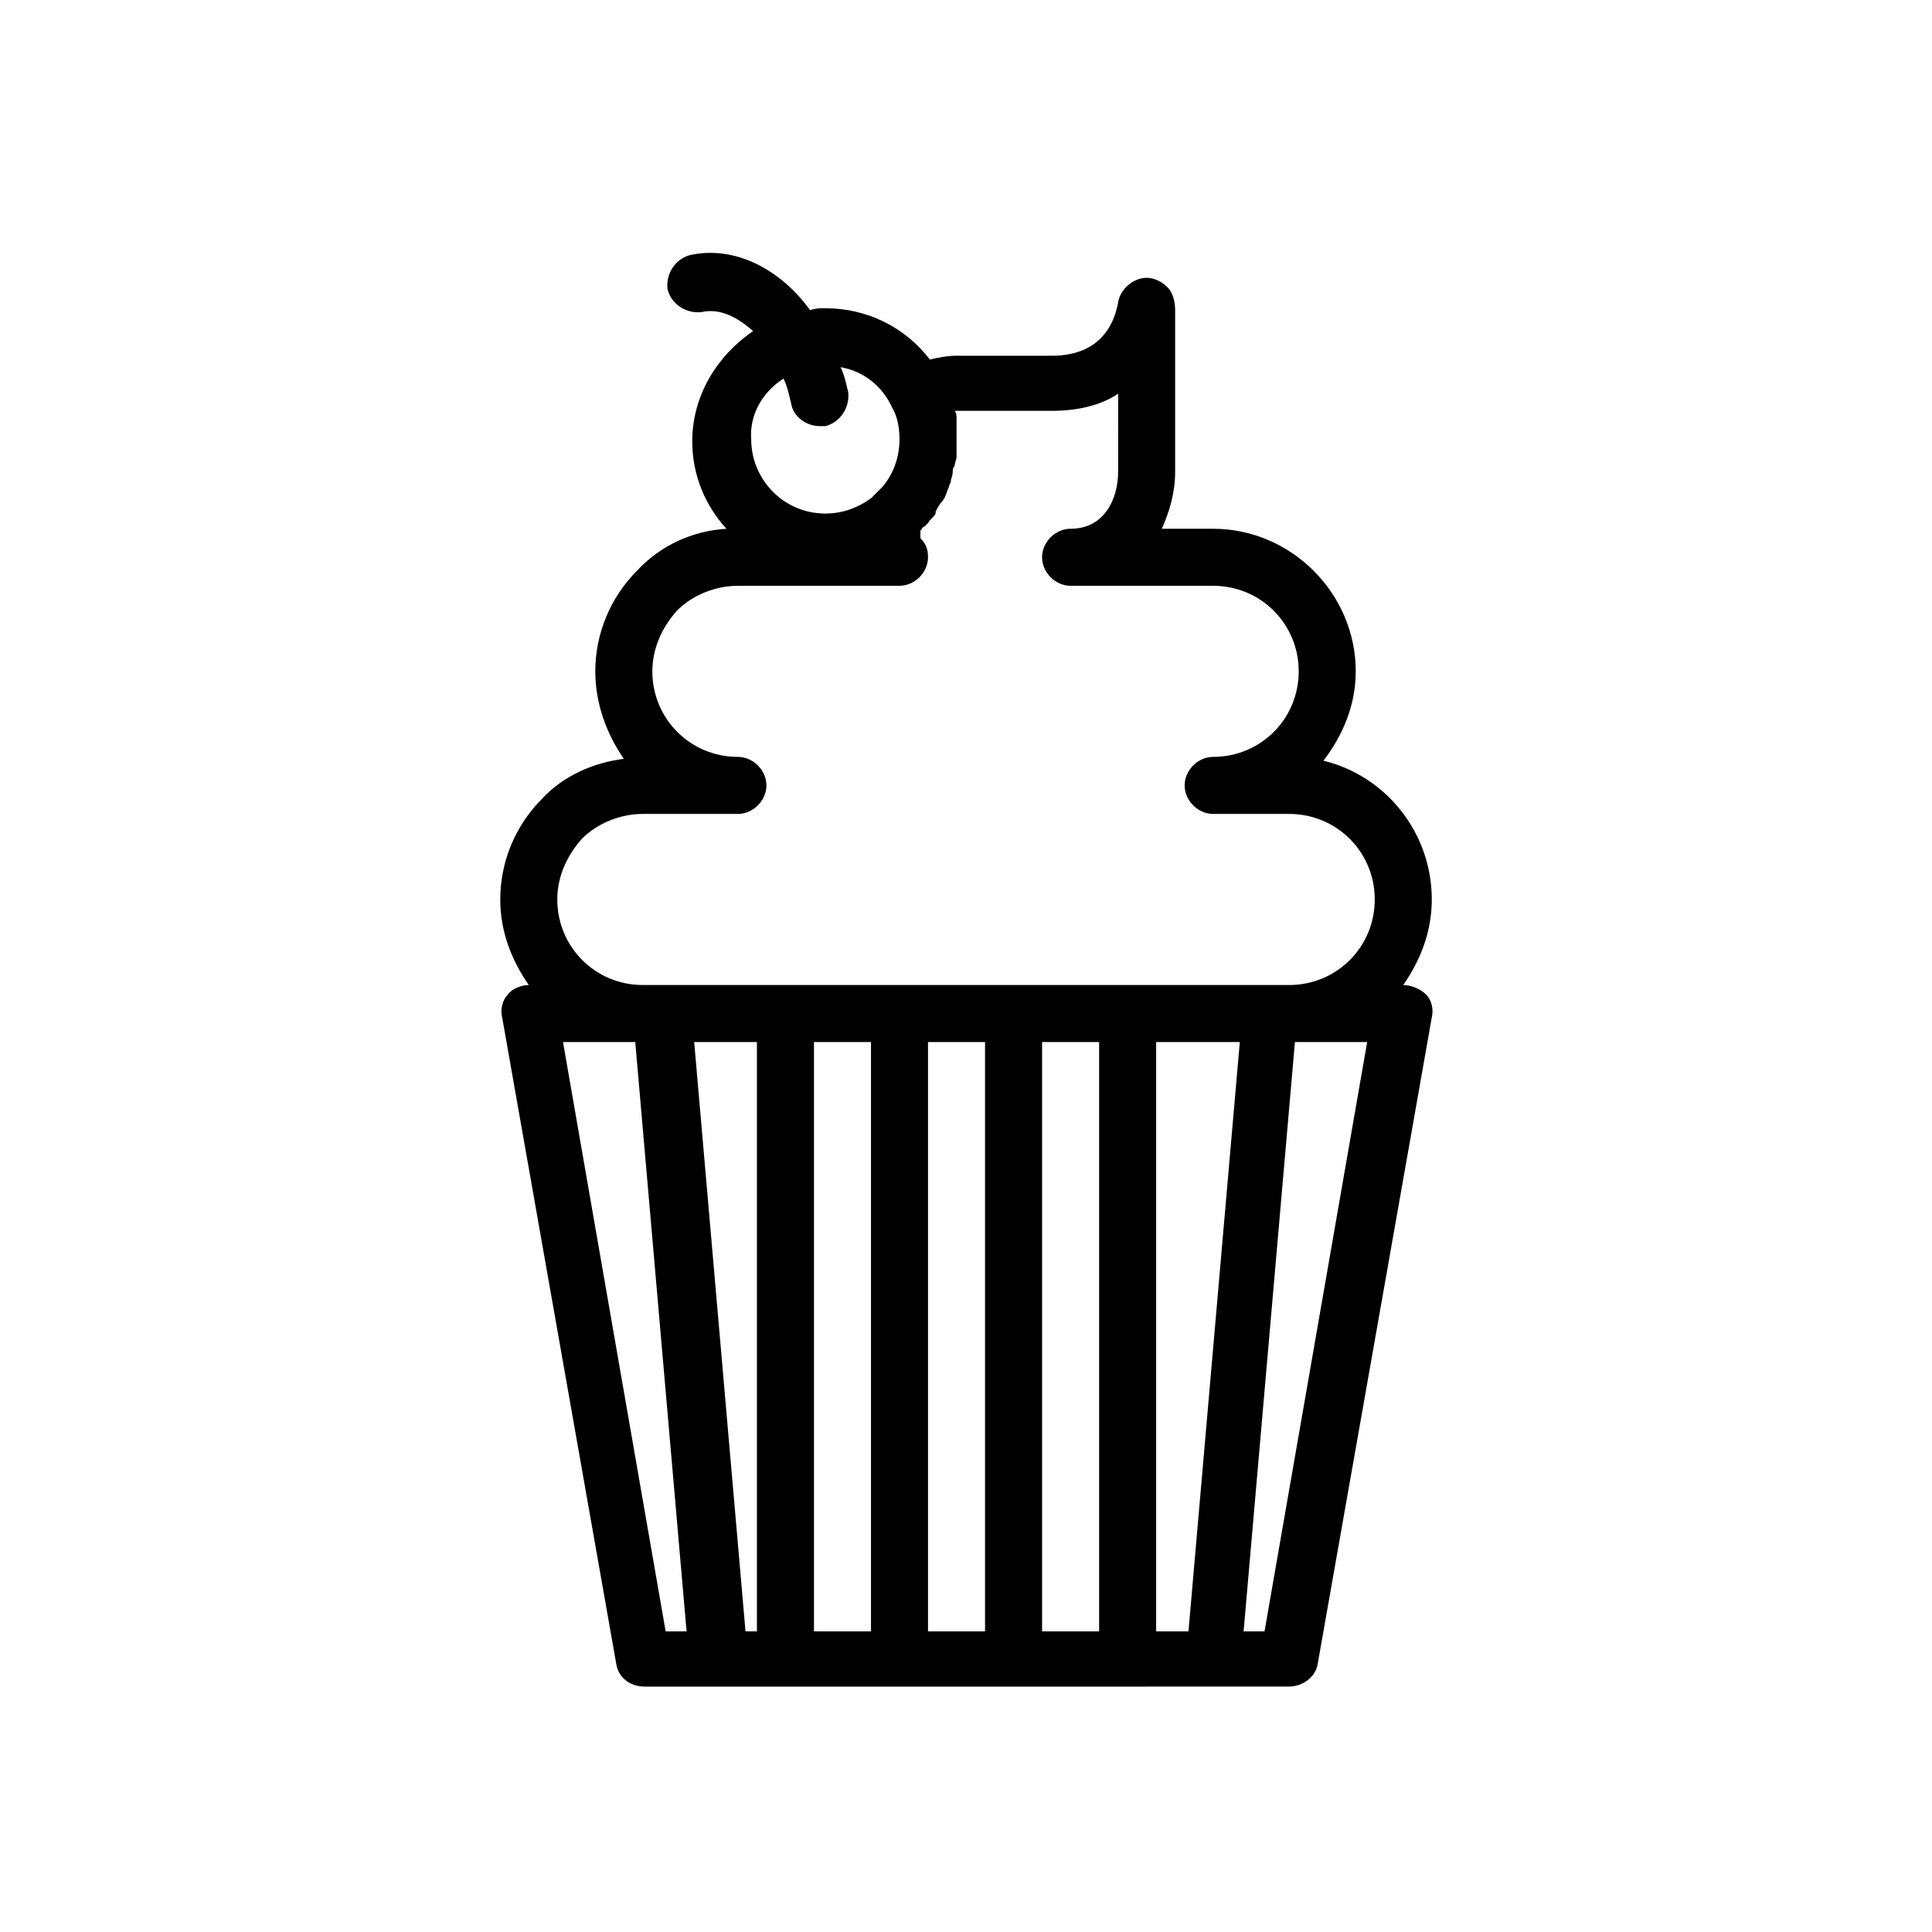
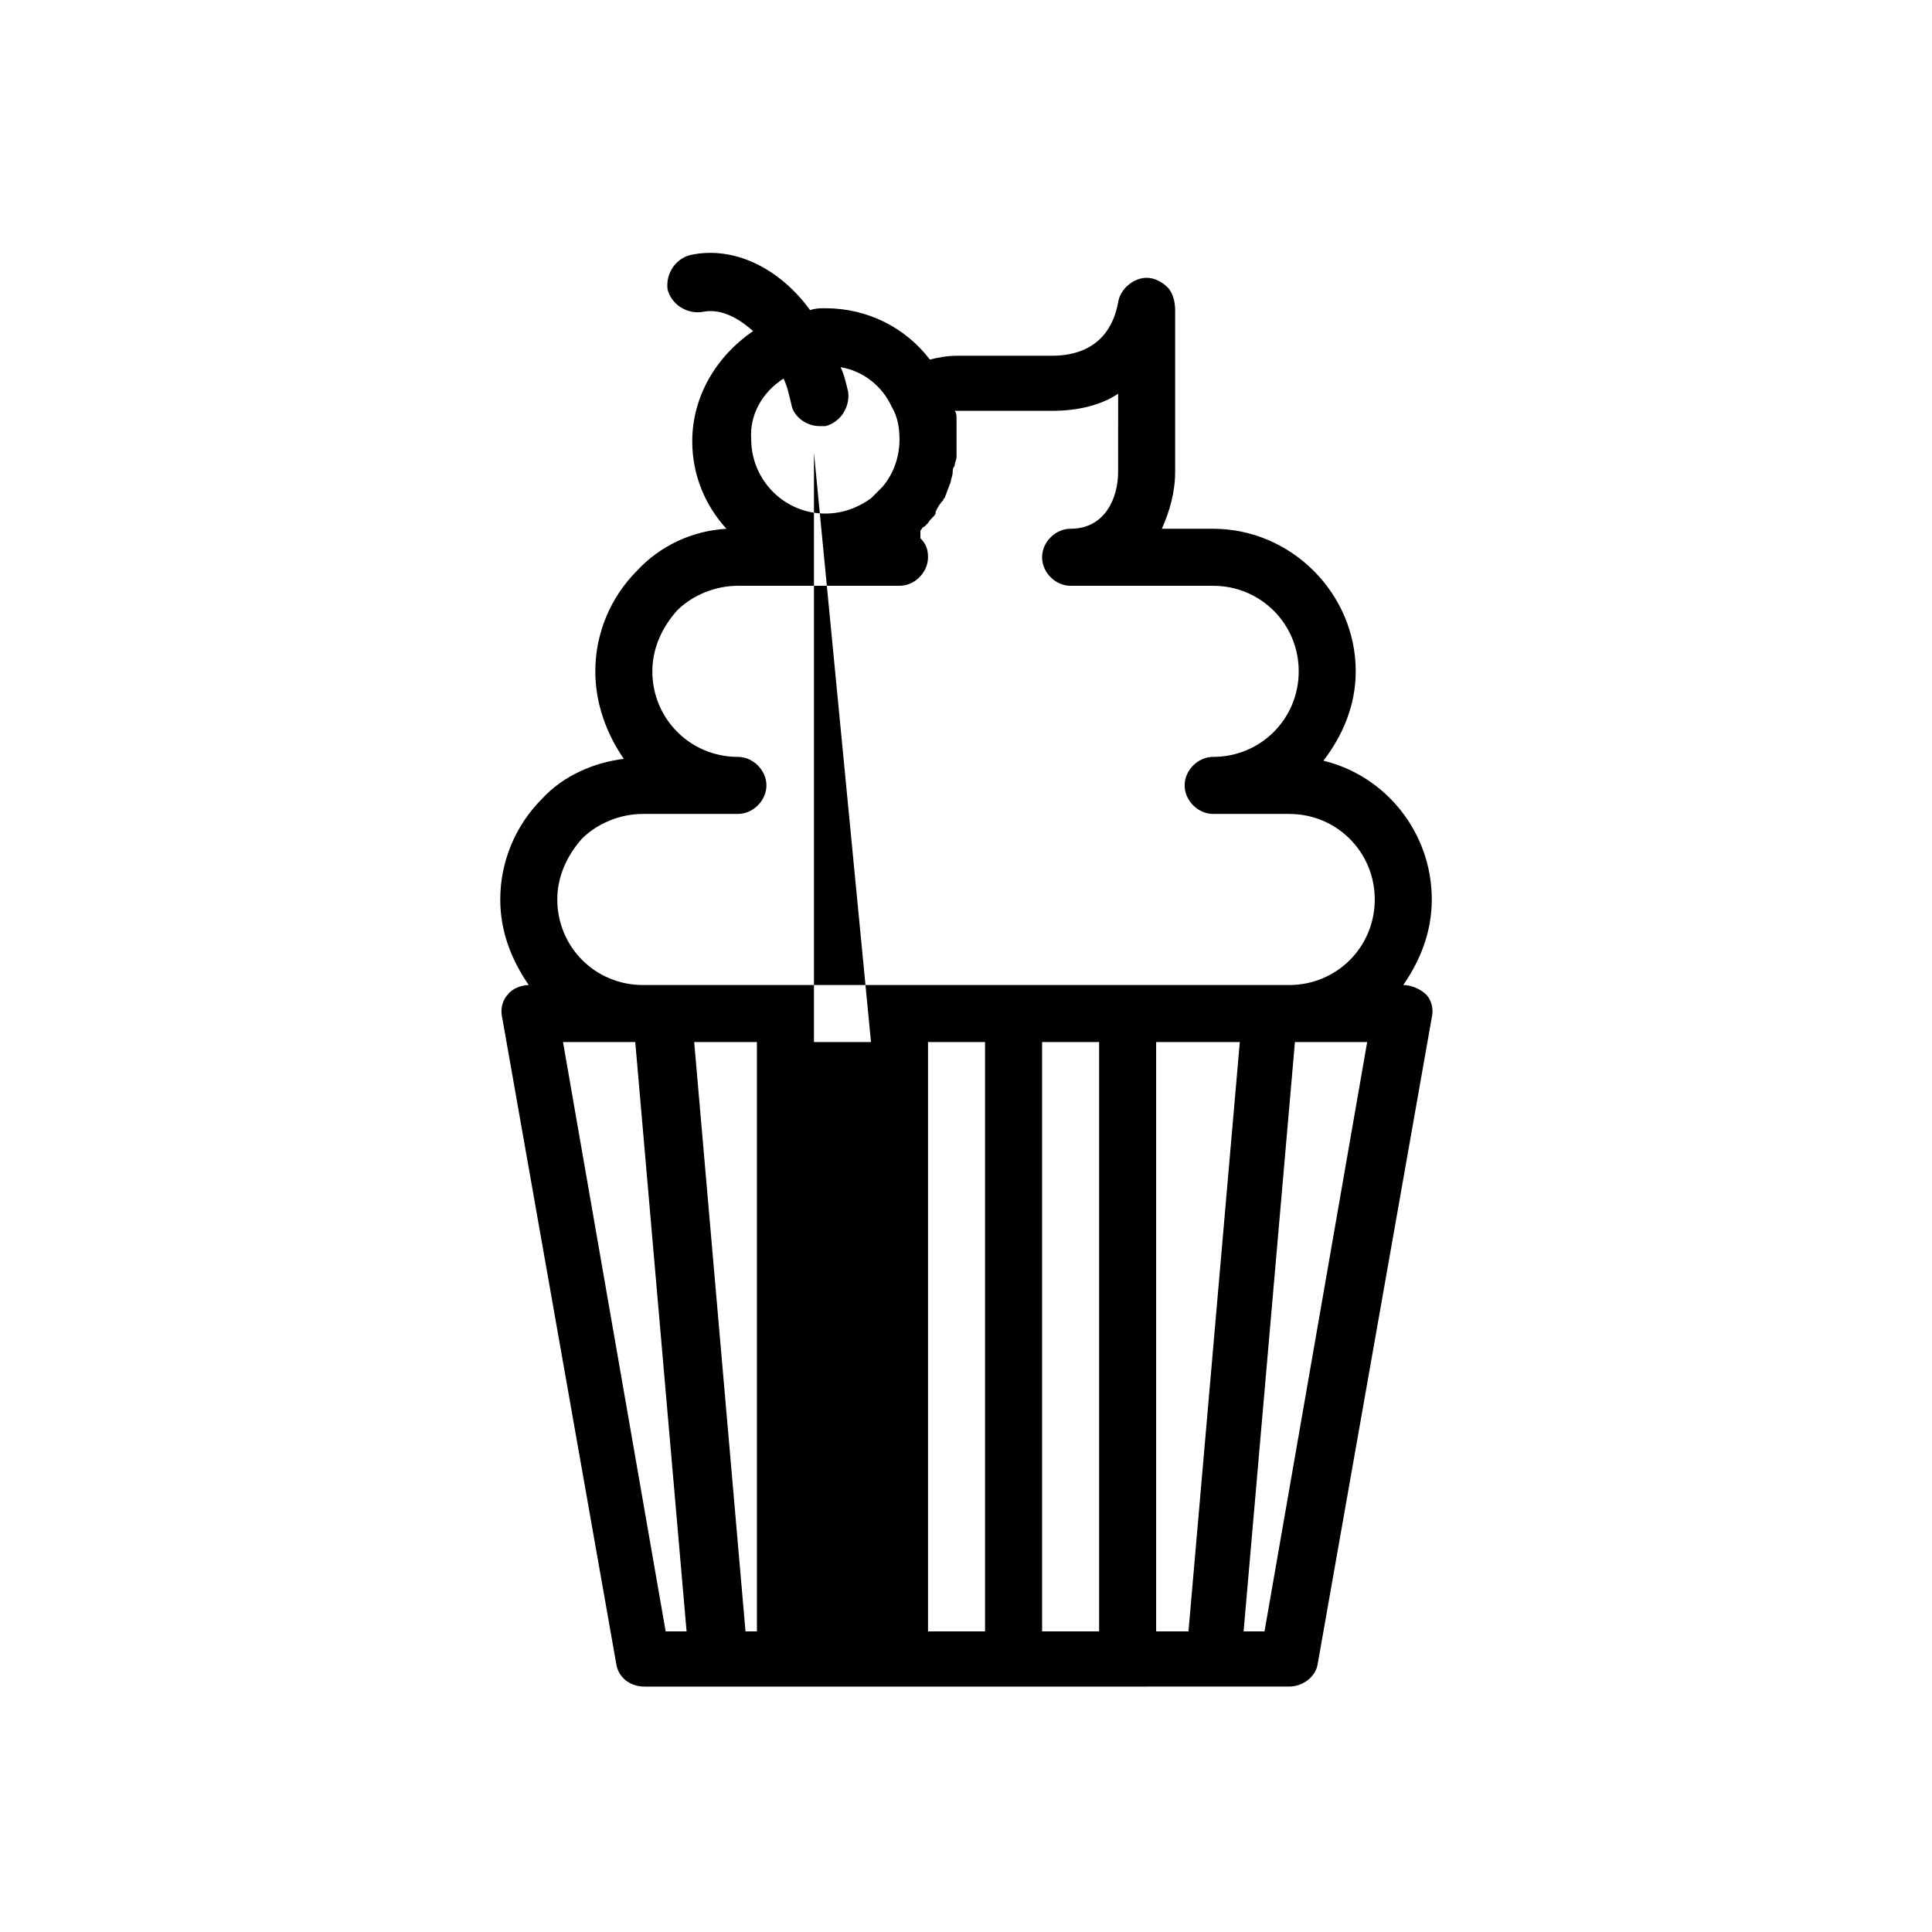
<svg xmlns="http://www.w3.org/2000/svg" fill="#000000" width="800px" height="800px" version="1.1" viewBox="144 144 512 512">
-   <path d="m515.88 405.04c4.535-6.551 7.559-14.105 7.559-22.672 0-17.633-12.09-32.746-28.719-36.777 5.039-6.551 8.566-14.609 8.566-23.68 0-20.656-17.129-37.785-37.785-37.785h-13.602c2.016-4.535 3.527-9.574 3.527-15.113v-40.305-2.519c0-2.016-0.504-4.535-2.016-6.047s-3.527-2.519-5.543-2.519c-3.527 0-7.055 3.023-7.559 6.551-1.008 5.543-4.535 14.105-17.633 14.105h-25.191c-2.519 0-5.039 0.504-7.055 1.008-6.551-8.566-16.625-13.602-27.711-13.602-1.512 0-2.519 0-4.031 0.504-8.062-11.082-20.152-17.129-31.738-14.609-4.031 1.008-6.551 5.039-6.047 9.07 1.008 4.031 5.039 6.551 9.07 6.047 4.535-1.008 9.07 1.008 13.602 5.039-9.574 6.551-16.121 17.129-16.121 29.223 0 9.07 3.527 17.129 9.07 23.176-9.07 0.504-17.633 4.535-23.68 11.082-7.055 7.055-11.082 16.625-11.082 26.703 0 8.566 3.023 16.625 7.559 23.176-8.062 1.008-16.121 4.535-21.664 10.578-7.055 7.055-11.082 16.625-11.082 26.703 0 8.566 3.023 16.121 7.559 22.672-2.016 0-4.535 1.008-5.543 2.519-1.512 1.512-2.016 4.031-1.512 6.047l30.23 171.3c0.504 3.527 3.527 6.047 7.559 6.047h128.48l22.152-0.012h20.152c3.527 0 7.055-2.519 7.559-6.047l30.23-171.3c0.504-2.016 0-4.535-1.512-6.047-1.512-1.508-4.031-2.516-6.047-2.516zm-164.24-160.71c1.008 2.016 1.512 4.535 2.016 6.551 0.504 3.527 4.031 6.047 7.559 6.047h1.512c4.031-1.008 6.551-5.039 6.047-9.07-0.504-2.016-1.008-4.535-2.016-6.551 6.047 1.008 11.082 5.039 13.602 10.578 1.512 2.519 2.016 5.543 2.016 8.566 0 4.535-1.512 9.07-4.535 12.594-1.008 1.008-2.016 2.016-3.023 3.023-3.527 2.519-7.559 4.031-12.09 4.031-11.082 0-19.648-9.07-19.648-19.648-0.508-6.547 3.019-12.594 8.562-16.121zm-59.953 138.04c0-6.047 2.519-11.586 6.551-16.121 4.031-4.031 10.078-6.551 16.121-6.551h25.191c4.031 0 7.559-3.527 7.559-7.559-0.004-4.027-3.531-7.555-7.559-7.555-12.594 0-22.672-10.078-22.672-22.672 0-6.047 2.519-11.586 6.551-16.121 4.031-4.031 10.078-6.551 16.121-6.551h42.824c4.031 0 7.559-3.527 7.559-7.559 0-2.016-0.504-3.527-2.016-5.039v-2.016c0.504-0.504 0.504-1.008 1.008-1.008l1.008-1.008c0.504-1.008 1.512-1.512 2.016-2.519v-0.504c0.504-1.008 1.008-2.016 2.016-3.023 0-0.504 0.504-0.504 0.504-1.008 0.504-1.008 0.504-1.512 1.008-2.519 0-0.504 0.504-1.008 0.504-1.512 0-0.504 0.504-1.512 0.504-2.519 0-0.504 0-1.008 0.504-1.512 0-1.008 0.504-1.512 0.504-2.519v-1.008-3.527-4.031-1.512c0-0.504 0-1.512-0.504-2.016h0.504 25.191c7.055 0 13.098-1.512 17.633-4.535l-0.004 20.668c0 7.055-3.527 15.113-12.594 15.113-4.031 0-7.559 3.527-7.559 7.559s3.527 7.559 7.559 7.559h37.781c12.594 0 22.672 10.078 22.672 22.672s-10.074 22.668-22.672 22.668c-4.031 0-7.559 3.527-7.559 7.559 0.004 4.031 3.531 7.559 7.559 7.559h20.152c12.594 0 22.672 10.078 22.672 22.672s-10.074 22.668-22.672 22.668h-171.29c-12.598 0-22.672-10.074-22.672-22.672zm143.59 37.789v156.18h-15.113v-156.18zm-60.457 0v156.18h-15.113v-156.18zm-81.617 0h19.145l13.602 156.18h-5.543zm48.363 156.18-13.602-156.18h16.625v156.18zm48.367 0v-156.18h15.113v156.18zm60.457 0v-156.18h22.168l-13.602 156.18zm28.719 0h-5.543l13.602-156.18h19.145z" />
+   <path d="m515.88 405.04c4.535-6.551 7.559-14.105 7.559-22.672 0-17.633-12.09-32.746-28.719-36.777 5.039-6.551 8.566-14.609 8.566-23.68 0-20.656-17.129-37.785-37.785-37.785h-13.602c2.016-4.535 3.527-9.574 3.527-15.113v-40.305-2.519c0-2.016-0.504-4.535-2.016-6.047s-3.527-2.519-5.543-2.519c-3.527 0-7.055 3.023-7.559 6.551-1.008 5.543-4.535 14.105-17.633 14.105h-25.191c-2.519 0-5.039 0.504-7.055 1.008-6.551-8.566-16.625-13.602-27.711-13.602-1.512 0-2.519 0-4.031 0.504-8.062-11.082-20.152-17.129-31.738-14.609-4.031 1.008-6.551 5.039-6.047 9.07 1.008 4.031 5.039 6.551 9.07 6.047 4.535-1.008 9.07 1.008 13.602 5.039-9.574 6.551-16.121 17.129-16.121 29.223 0 9.07 3.527 17.129 9.07 23.176-9.07 0.504-17.633 4.535-23.68 11.082-7.055 7.055-11.082 16.625-11.082 26.703 0 8.566 3.023 16.625 7.559 23.176-8.062 1.008-16.121 4.535-21.664 10.578-7.055 7.055-11.082 16.625-11.082 26.703 0 8.566 3.023 16.121 7.559 22.672-2.016 0-4.535 1.008-5.543 2.519-1.512 1.512-2.016 4.031-1.512 6.047l30.23 171.3c0.504 3.527 3.527 6.047 7.559 6.047h128.48l22.152-0.012h20.152c3.527 0 7.055-2.519 7.559-6.047l30.23-171.3c0.504-2.016 0-4.535-1.512-6.047-1.512-1.508-4.031-2.516-6.047-2.516zm-164.24-160.71c1.008 2.016 1.512 4.535 2.016 6.551 0.504 3.527 4.031 6.047 7.559 6.047h1.512c4.031-1.008 6.551-5.039 6.047-9.07-0.504-2.016-1.008-4.535-2.016-6.551 6.047 1.008 11.082 5.039 13.602 10.578 1.512 2.519 2.016 5.543 2.016 8.566 0 4.535-1.512 9.07-4.535 12.594-1.008 1.008-2.016 2.016-3.023 3.023-3.527 2.519-7.559 4.031-12.09 4.031-11.082 0-19.648-9.07-19.648-19.648-0.508-6.547 3.019-12.594 8.562-16.121zm-59.953 138.04c0-6.047 2.519-11.586 6.551-16.121 4.031-4.031 10.078-6.551 16.121-6.551h25.191c4.031 0 7.559-3.527 7.559-7.559-0.004-4.027-3.531-7.555-7.559-7.555-12.594 0-22.672-10.078-22.672-22.672 0-6.047 2.519-11.586 6.551-16.121 4.031-4.031 10.078-6.551 16.121-6.551h42.824c4.031 0 7.559-3.527 7.559-7.559 0-2.016-0.504-3.527-2.016-5.039v-2.016c0.504-0.504 0.504-1.008 1.008-1.008l1.008-1.008c0.504-1.008 1.512-1.512 2.016-2.519v-0.504c0.504-1.008 1.008-2.016 2.016-3.023 0-0.504 0.504-0.504 0.504-1.008 0.504-1.008 0.504-1.512 1.008-2.519 0-0.504 0.504-1.008 0.504-1.512 0-0.504 0.504-1.512 0.504-2.519 0-0.504 0-1.008 0.504-1.512 0-1.008 0.504-1.512 0.504-2.519v-1.008-3.527-4.031-1.512c0-0.504 0-1.512-0.504-2.016h0.504 25.191c7.055 0 13.098-1.512 17.633-4.535l-0.004 20.668c0 7.055-3.527 15.113-12.594 15.113-4.031 0-7.559 3.527-7.559 7.559s3.527 7.559 7.559 7.559h37.781c12.594 0 22.672 10.078 22.672 22.672s-10.074 22.668-22.672 22.668c-4.031 0-7.559 3.527-7.559 7.559 0.004 4.031 3.531 7.559 7.559 7.559h20.152c12.594 0 22.672 10.078 22.672 22.672s-10.074 22.668-22.672 22.668h-171.29c-12.598 0-22.672-10.074-22.672-22.672zm143.59 37.789v156.18h-15.113v-156.18zm-60.457 0h-15.113v-156.18zm-81.617 0h19.145l13.602 156.18h-5.543zm48.363 156.18-13.602-156.18h16.625v156.18zm48.367 0v-156.18h15.113v156.18zm60.457 0v-156.18h22.168l-13.602 156.18zm28.719 0h-5.543l13.602-156.18h19.145z" />
</svg>